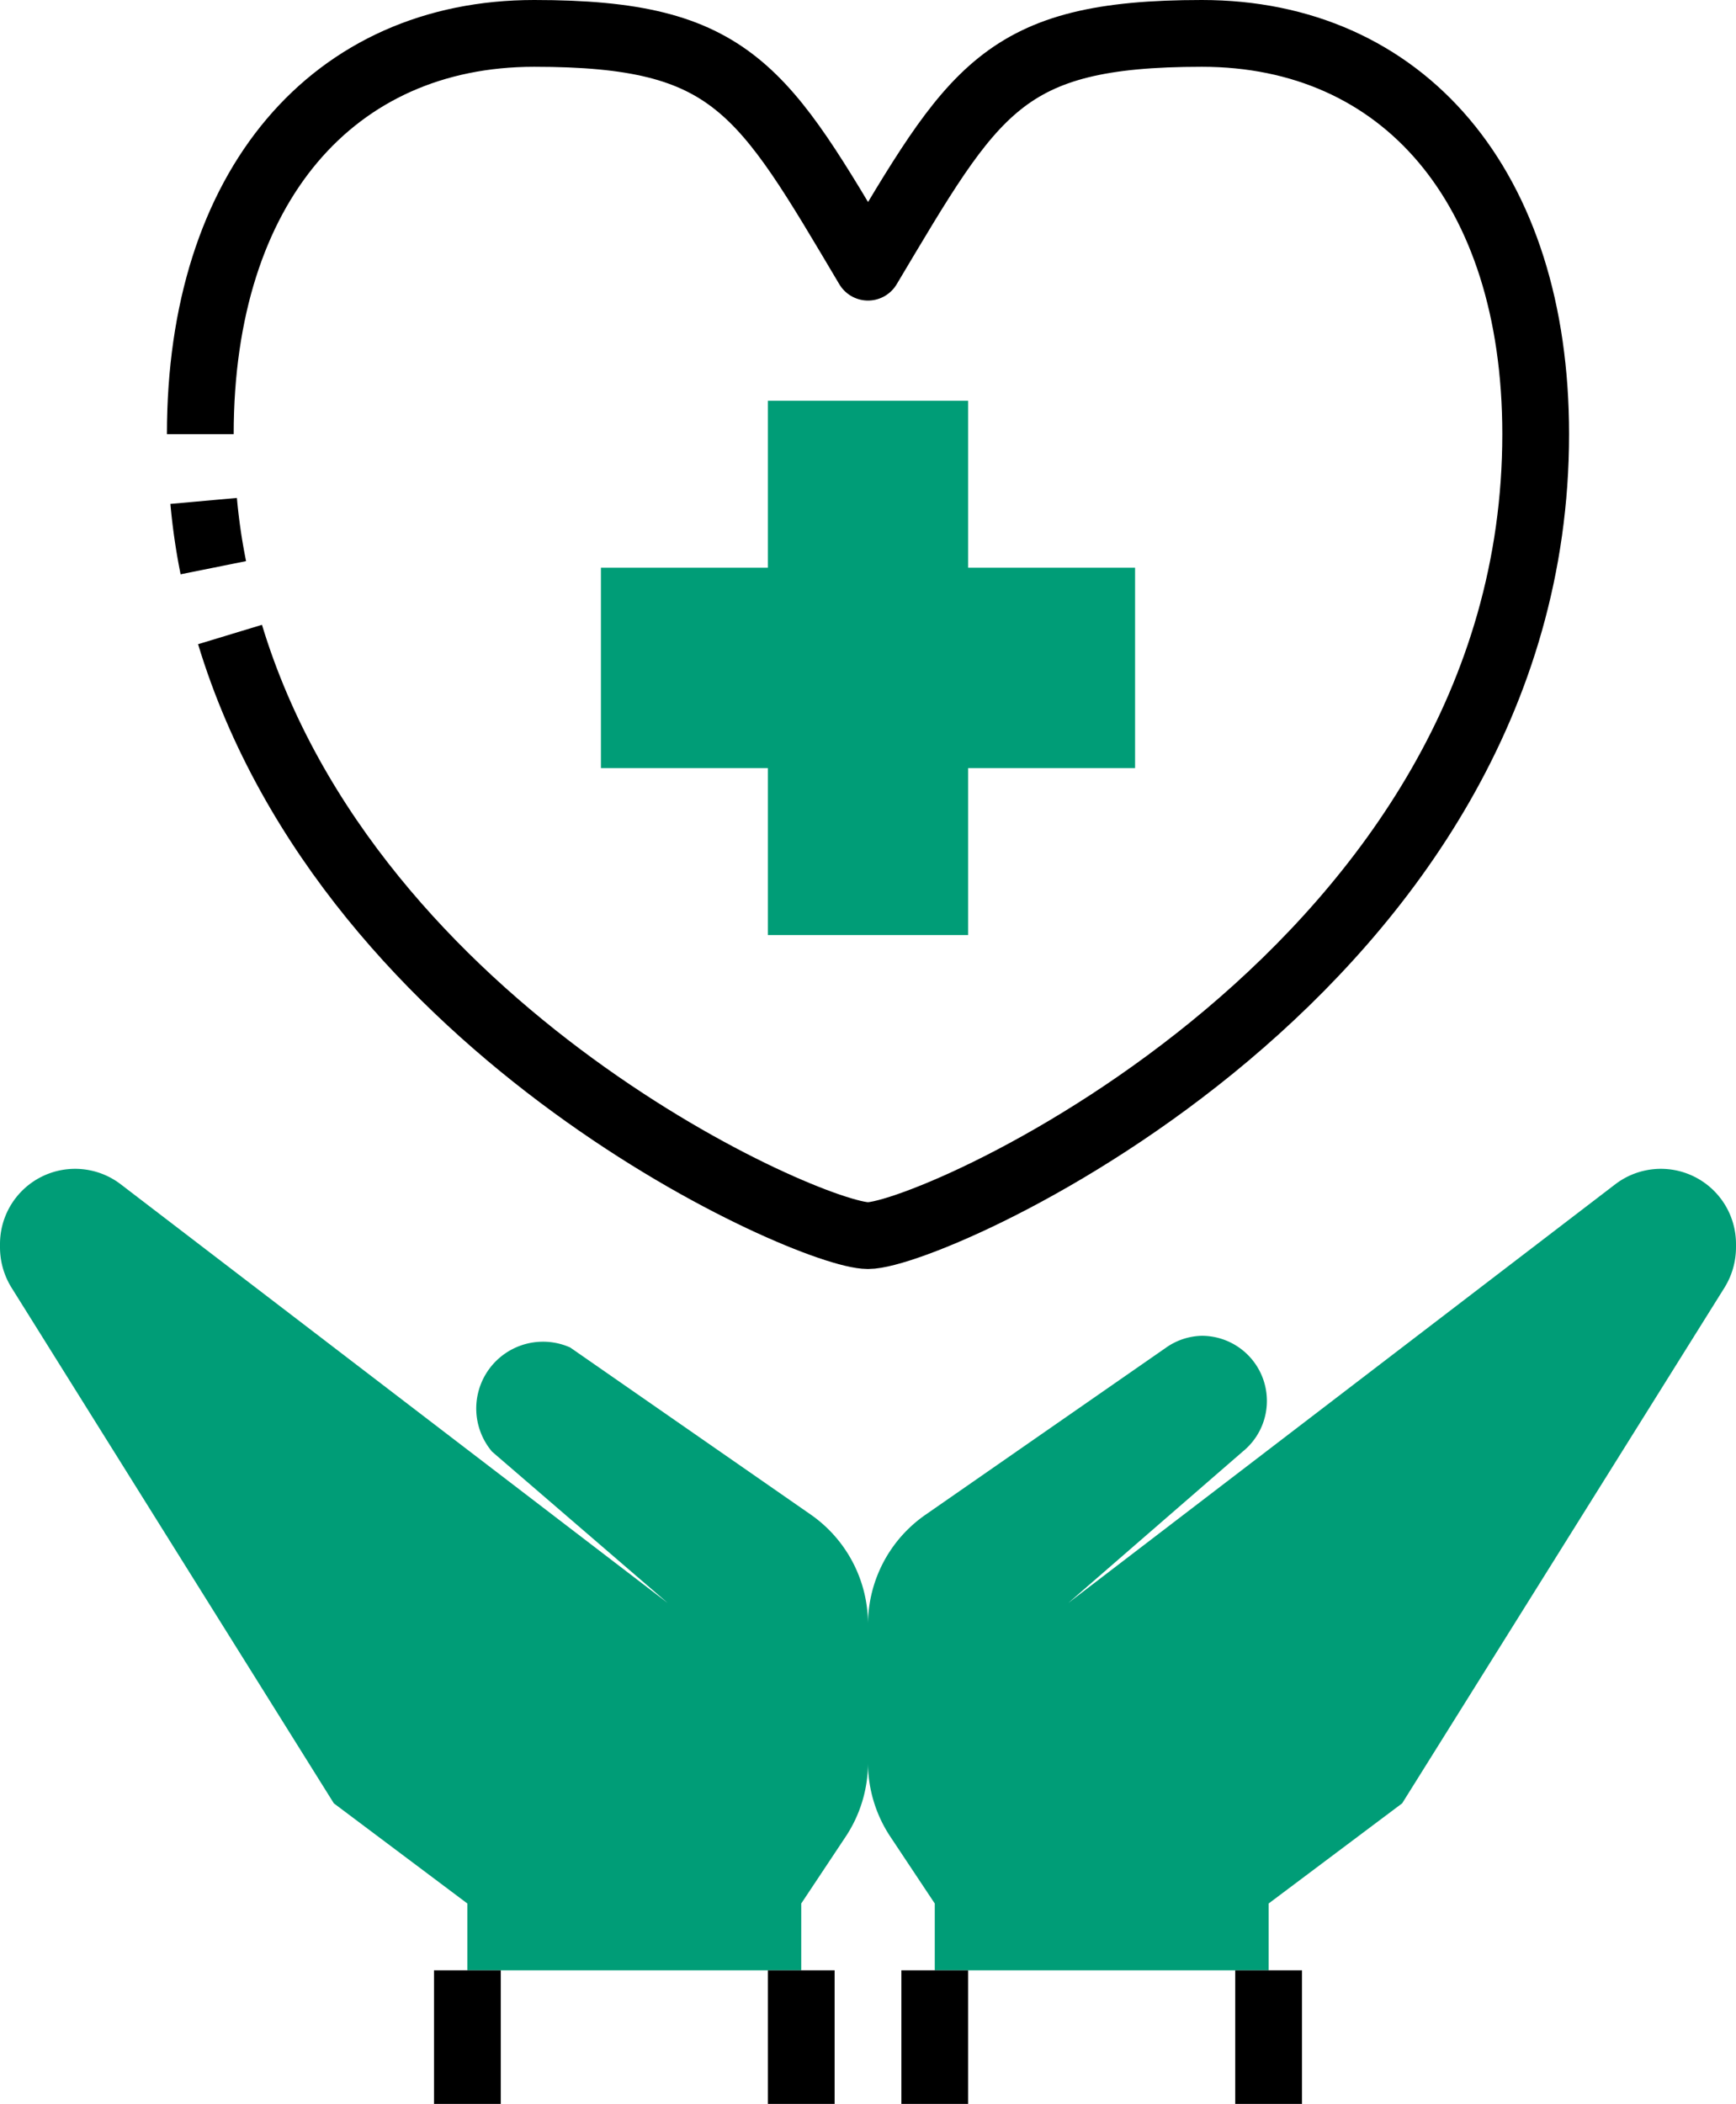
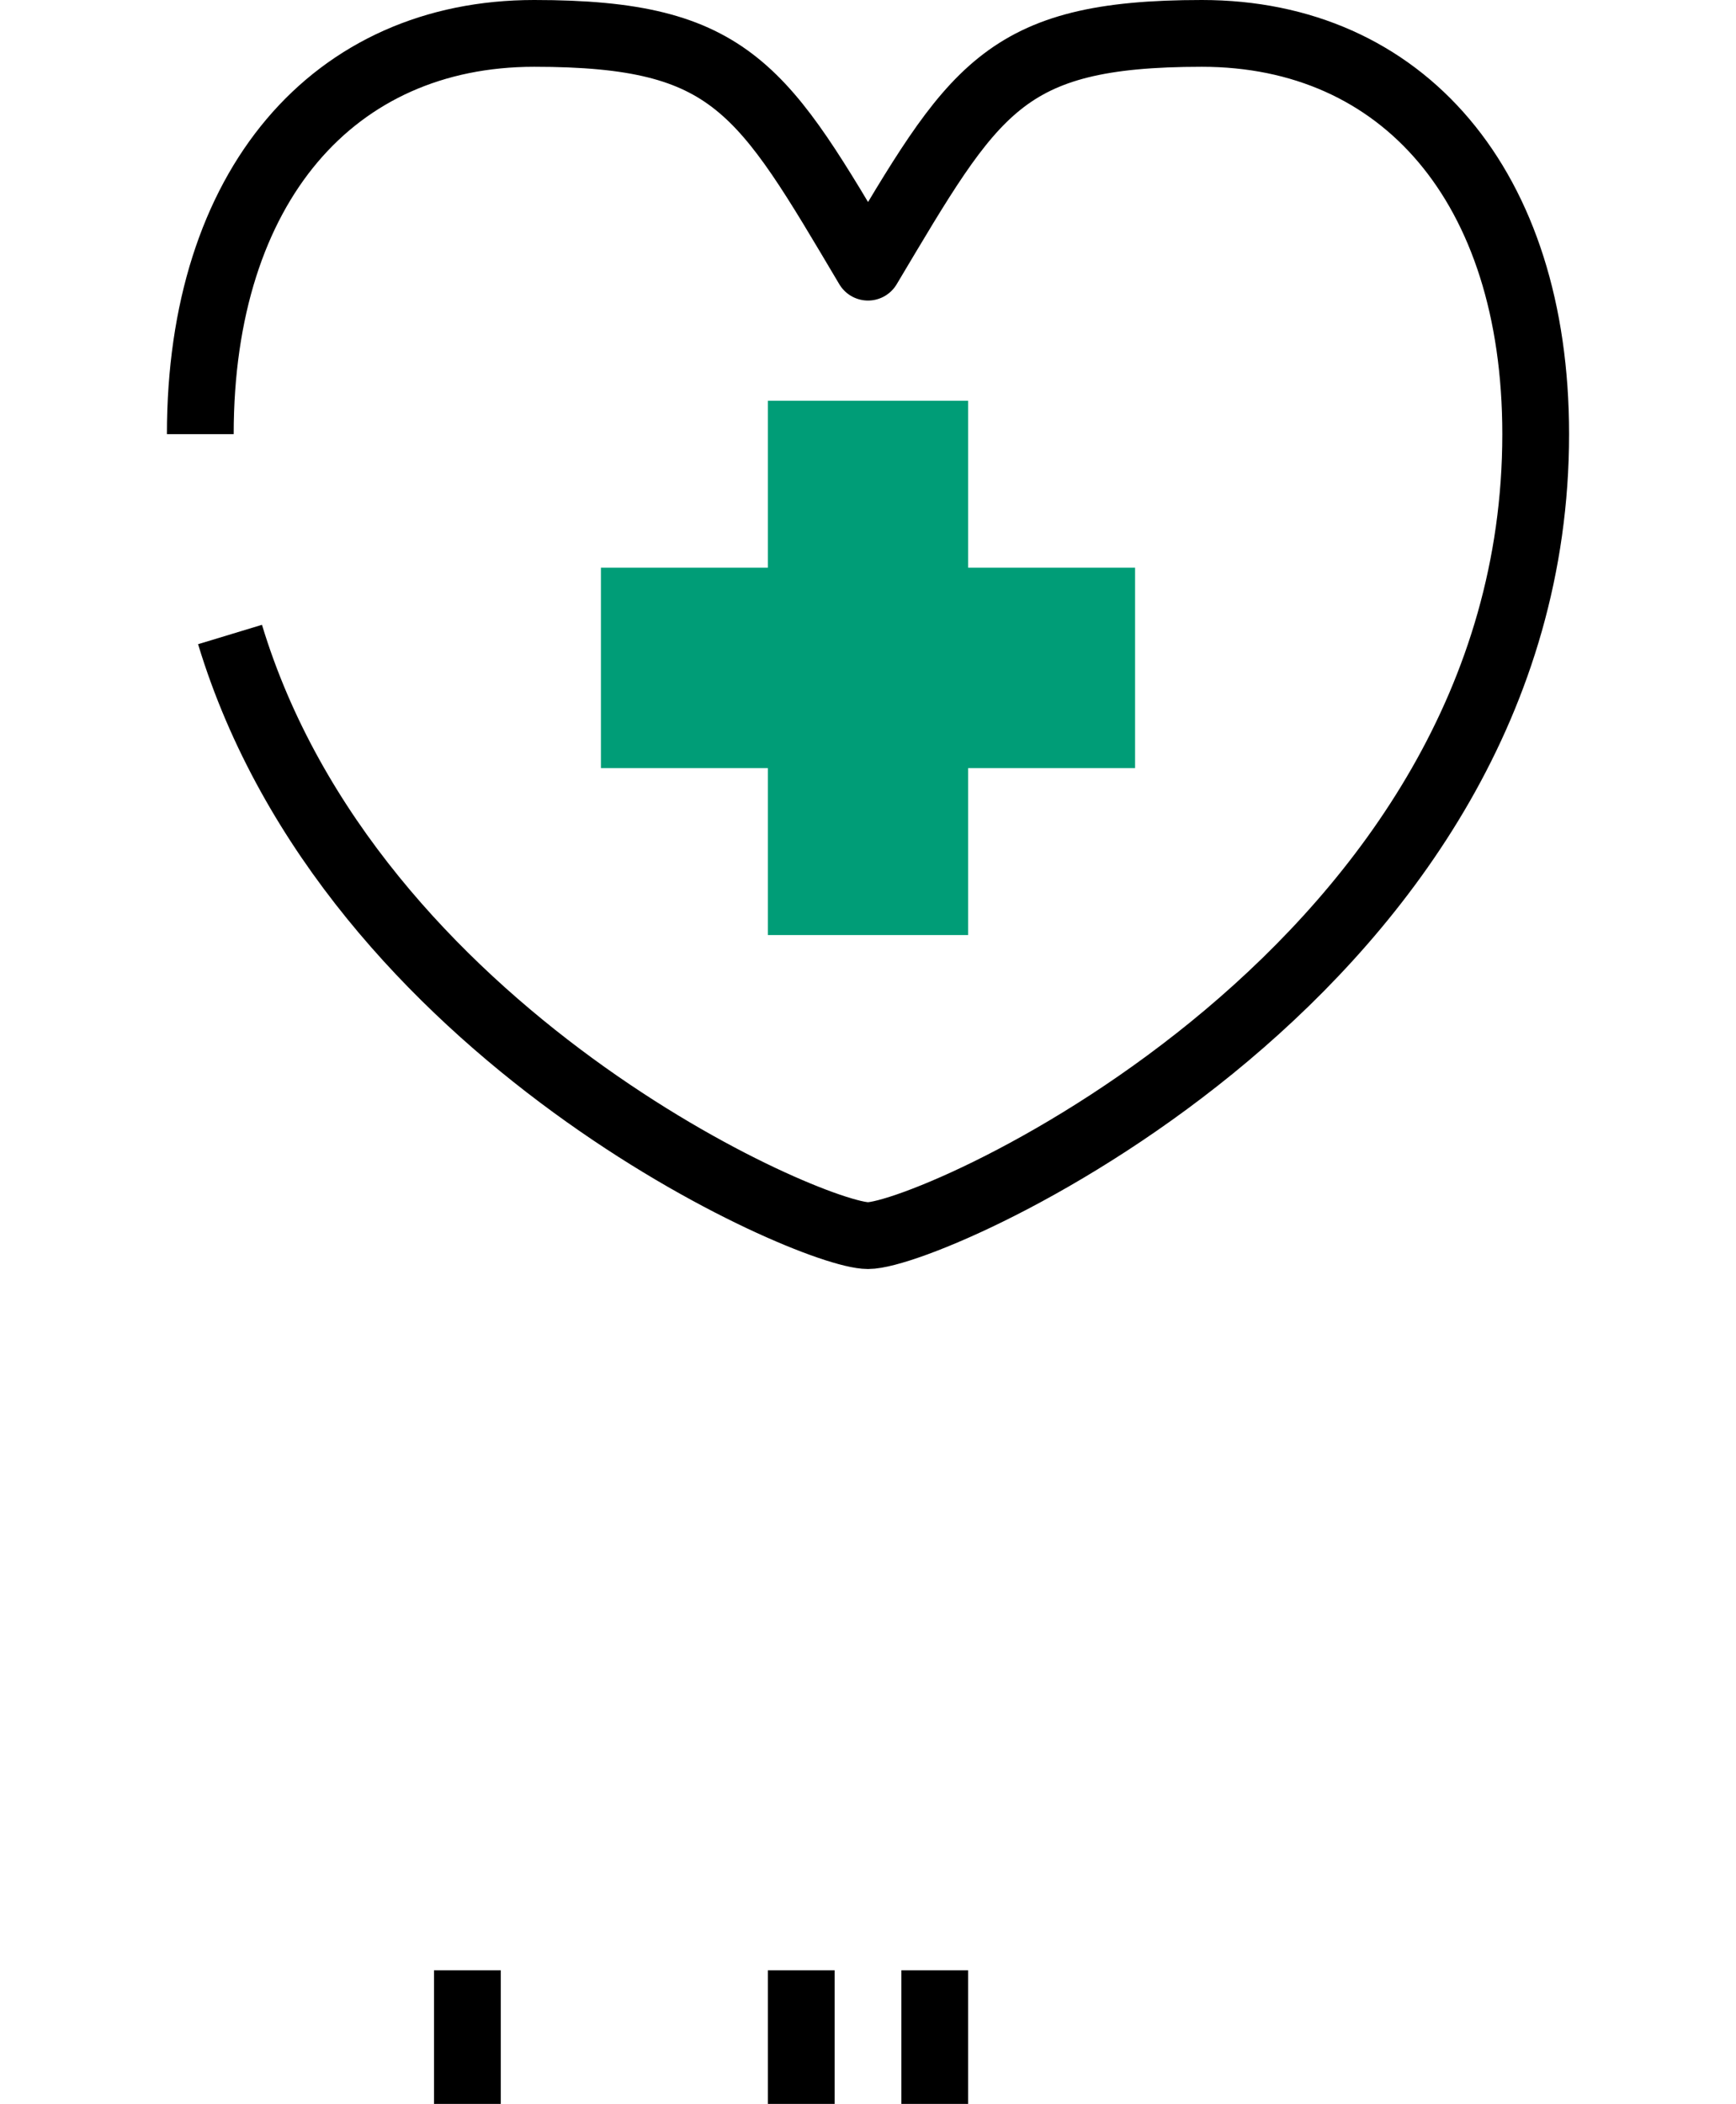
<svg xmlns="http://www.w3.org/2000/svg" viewBox="0 0 52 63">
  <defs>
    <style>.cls-1{fill:#009d77;}.cls-2{fill:none;stroke:#000;stroke-linejoin:round;stroke-width:2px;}</style>
  </defs>
  <title>Capilla Clinica San Miguel</title>
  <g id="Capa_2" data-name="Capa 2">
    <g id="_09-Heart" data-name="09-Heart">
      <g id="_Grupo_" data-name="&lt;Grupo&gt;">
-         <path class="cls-1" d="M52,37.25v.1a2.29,2.29,0,0,1-.34,1.2L42,54l-4,3v2H28V57l-1.33-2A4,4,0,0,1,26,52.79V48.64a4,4,0,0,1,1.72-3.28l7.2-5A1.93,1.93,0,0,1,36,40a1.95,1.95,0,0,1,1.22,3.47L32,48,48.4,35.45a2.25,2.25,0,0,1,3.6,1.8Z" />
-         <path class="cls-1" d="M26,48.64v4.15A4,4,0,0,1,25.33,55L24,57v2H14V57l-4-3L.34,38.55A2.29,2.29,0,0,1,0,37.35v-.1a2.25,2.25,0,0,1,3.6-1.8L20,48l-5.26-4.53a2,2,0,0,1,2.34-3.12l7.2,5A4,4,0,0,1,26,48.64Z" />
        <polygon class="cls-1" points="34 17 34 23 29 23 29 28 23 28 23 23 18 23 18 17 23 17 23 12 29 12 29 17 34 17" />
        <line class="cls-2" x1="28" y1="59" x2="28" y2="63" />
-         <line class="cls-2" x1="38" y1="59" x2="38" y2="63" />
        <line class="cls-2" x1="14" y1="59" x2="14" y2="63" />
        <line class="cls-2" x1="24" y1="59" x2="24" y2="63" />
        <path class="cls-2" d="M6.89,19C10.53,31,24.27,37,26,37c1,0,6-2,10.75-6S46,21,46,13C46,5.56,42,1,36,1S29.17,2.69,26,8c-1.58-2.66-2.58-4.4-3.94-5.49S19,1,16,1C10,1,6,5.56,6,13" />
-         <path class="cls-2" d="M6.1,15a18.51,18.51,0,0,0,.29,2" />
      </g>
    </g>
  </g>
</svg>